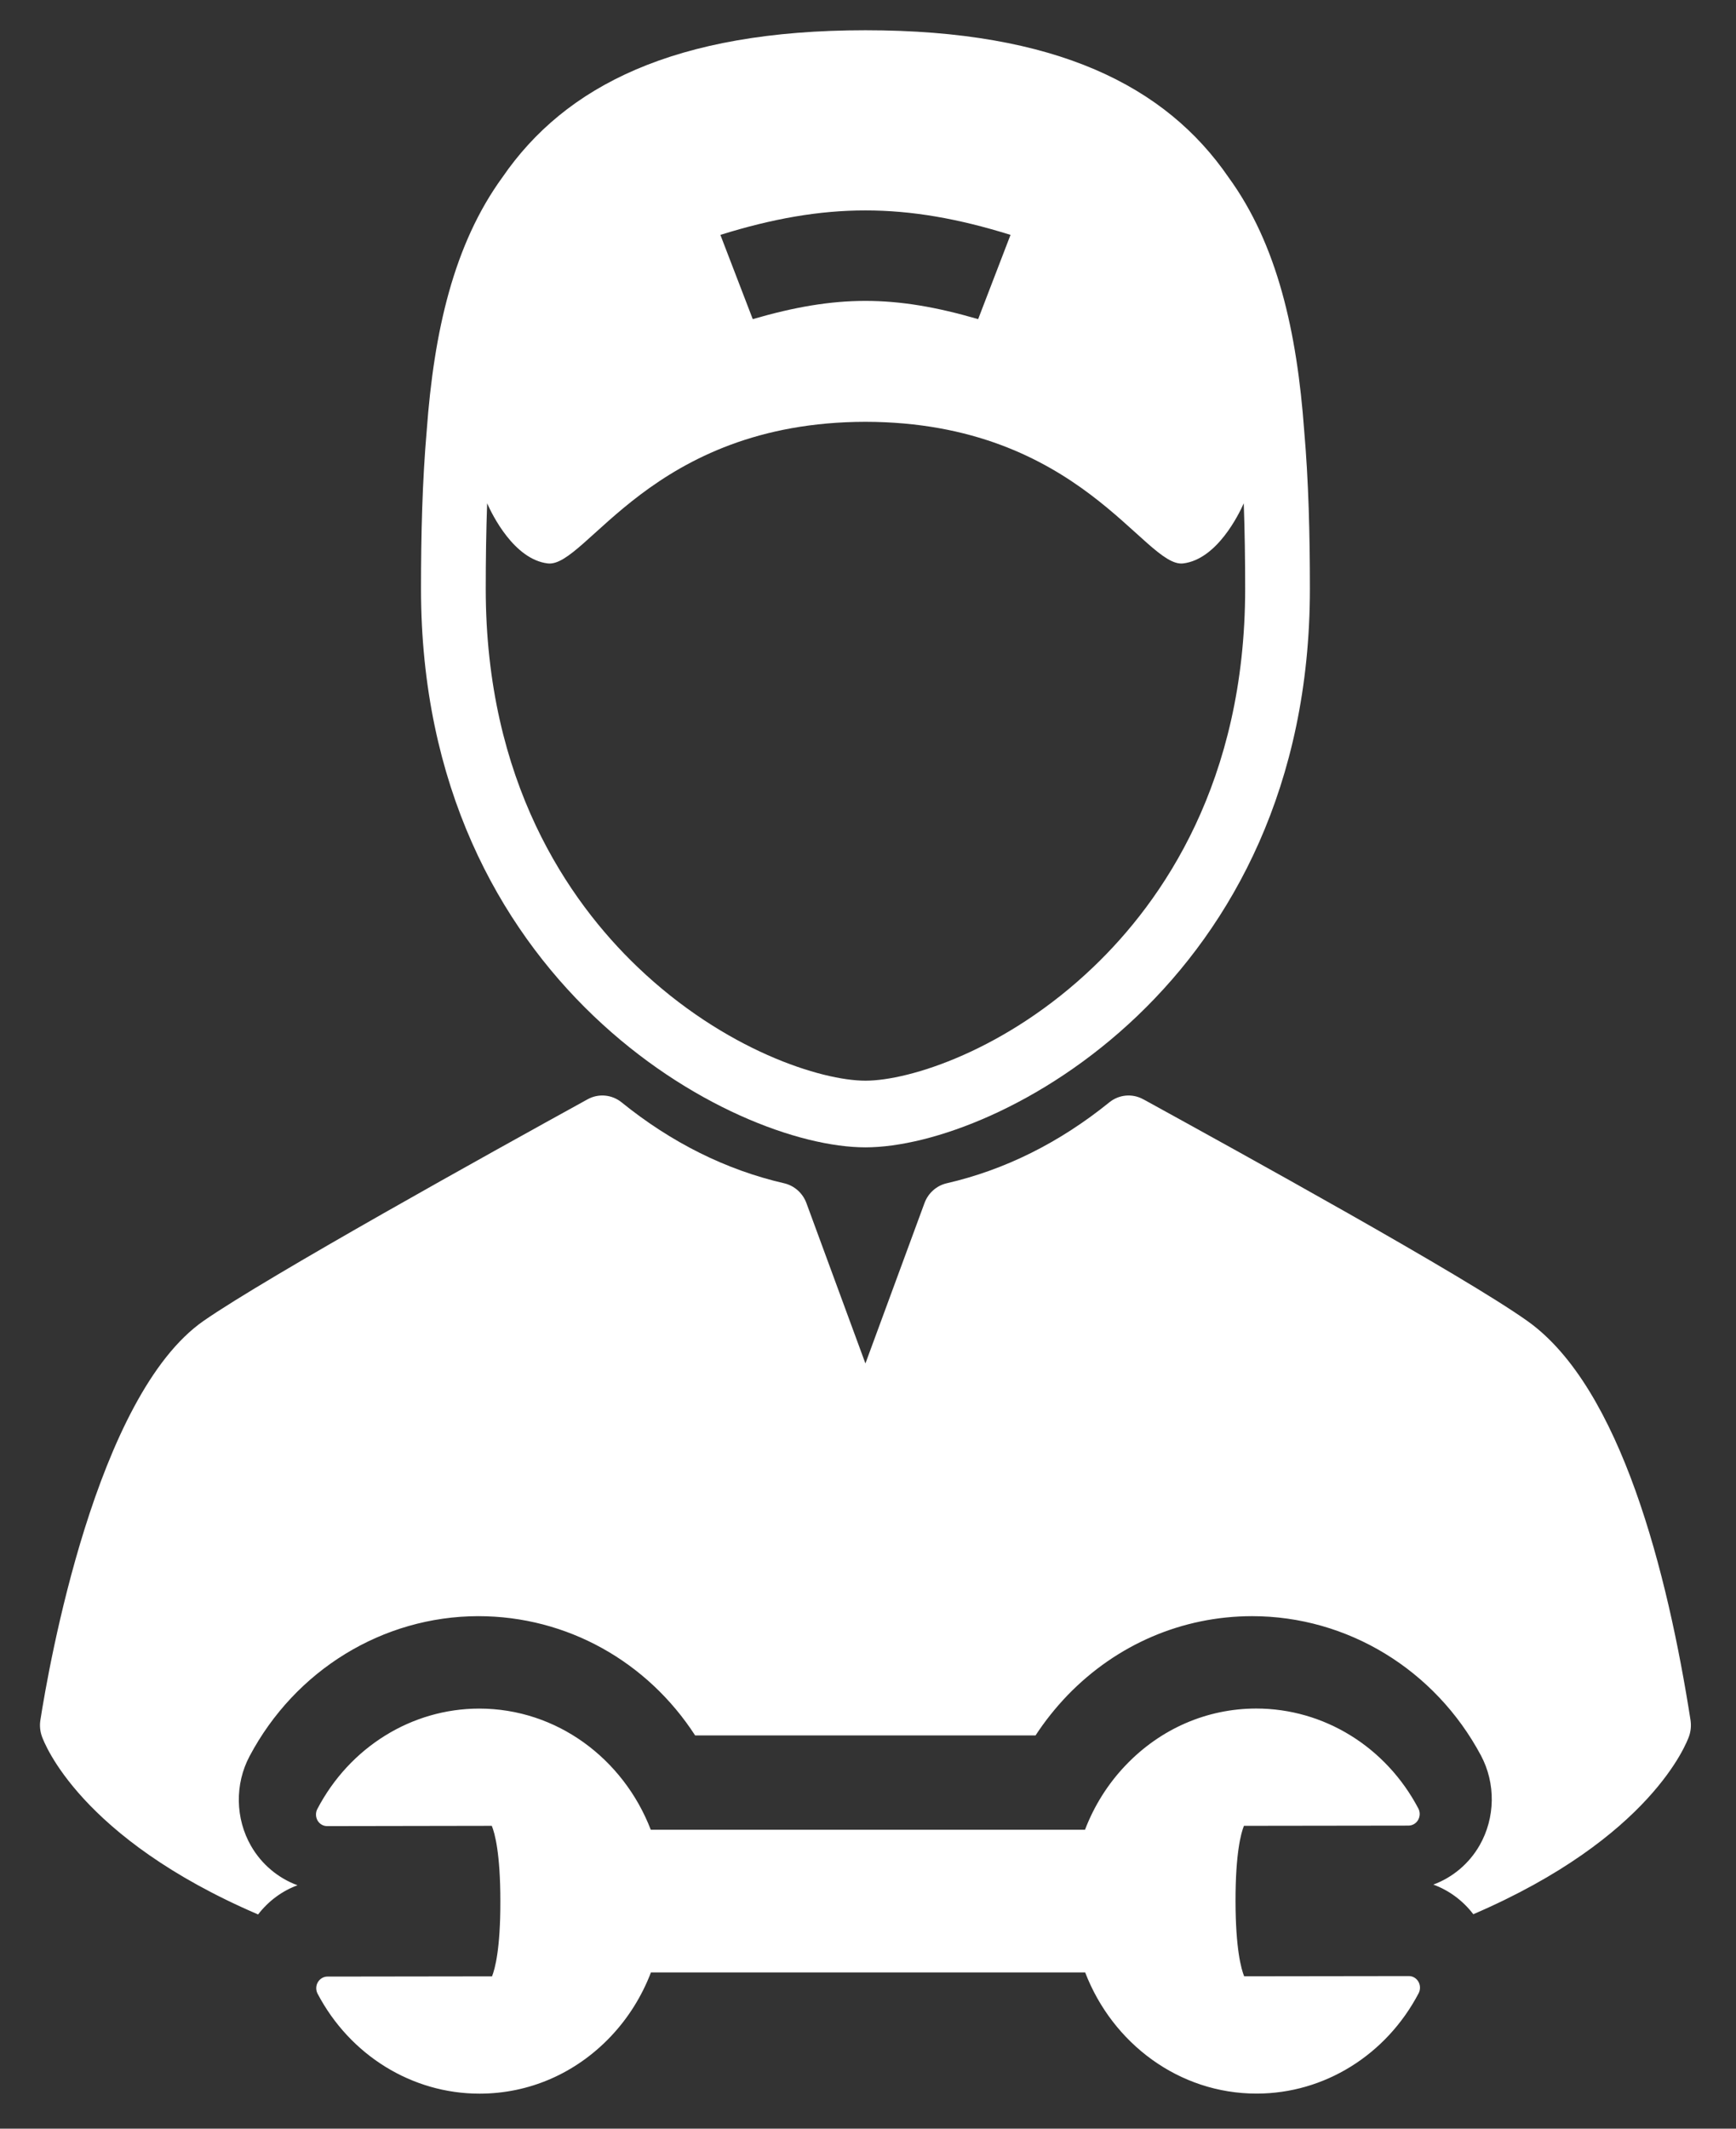
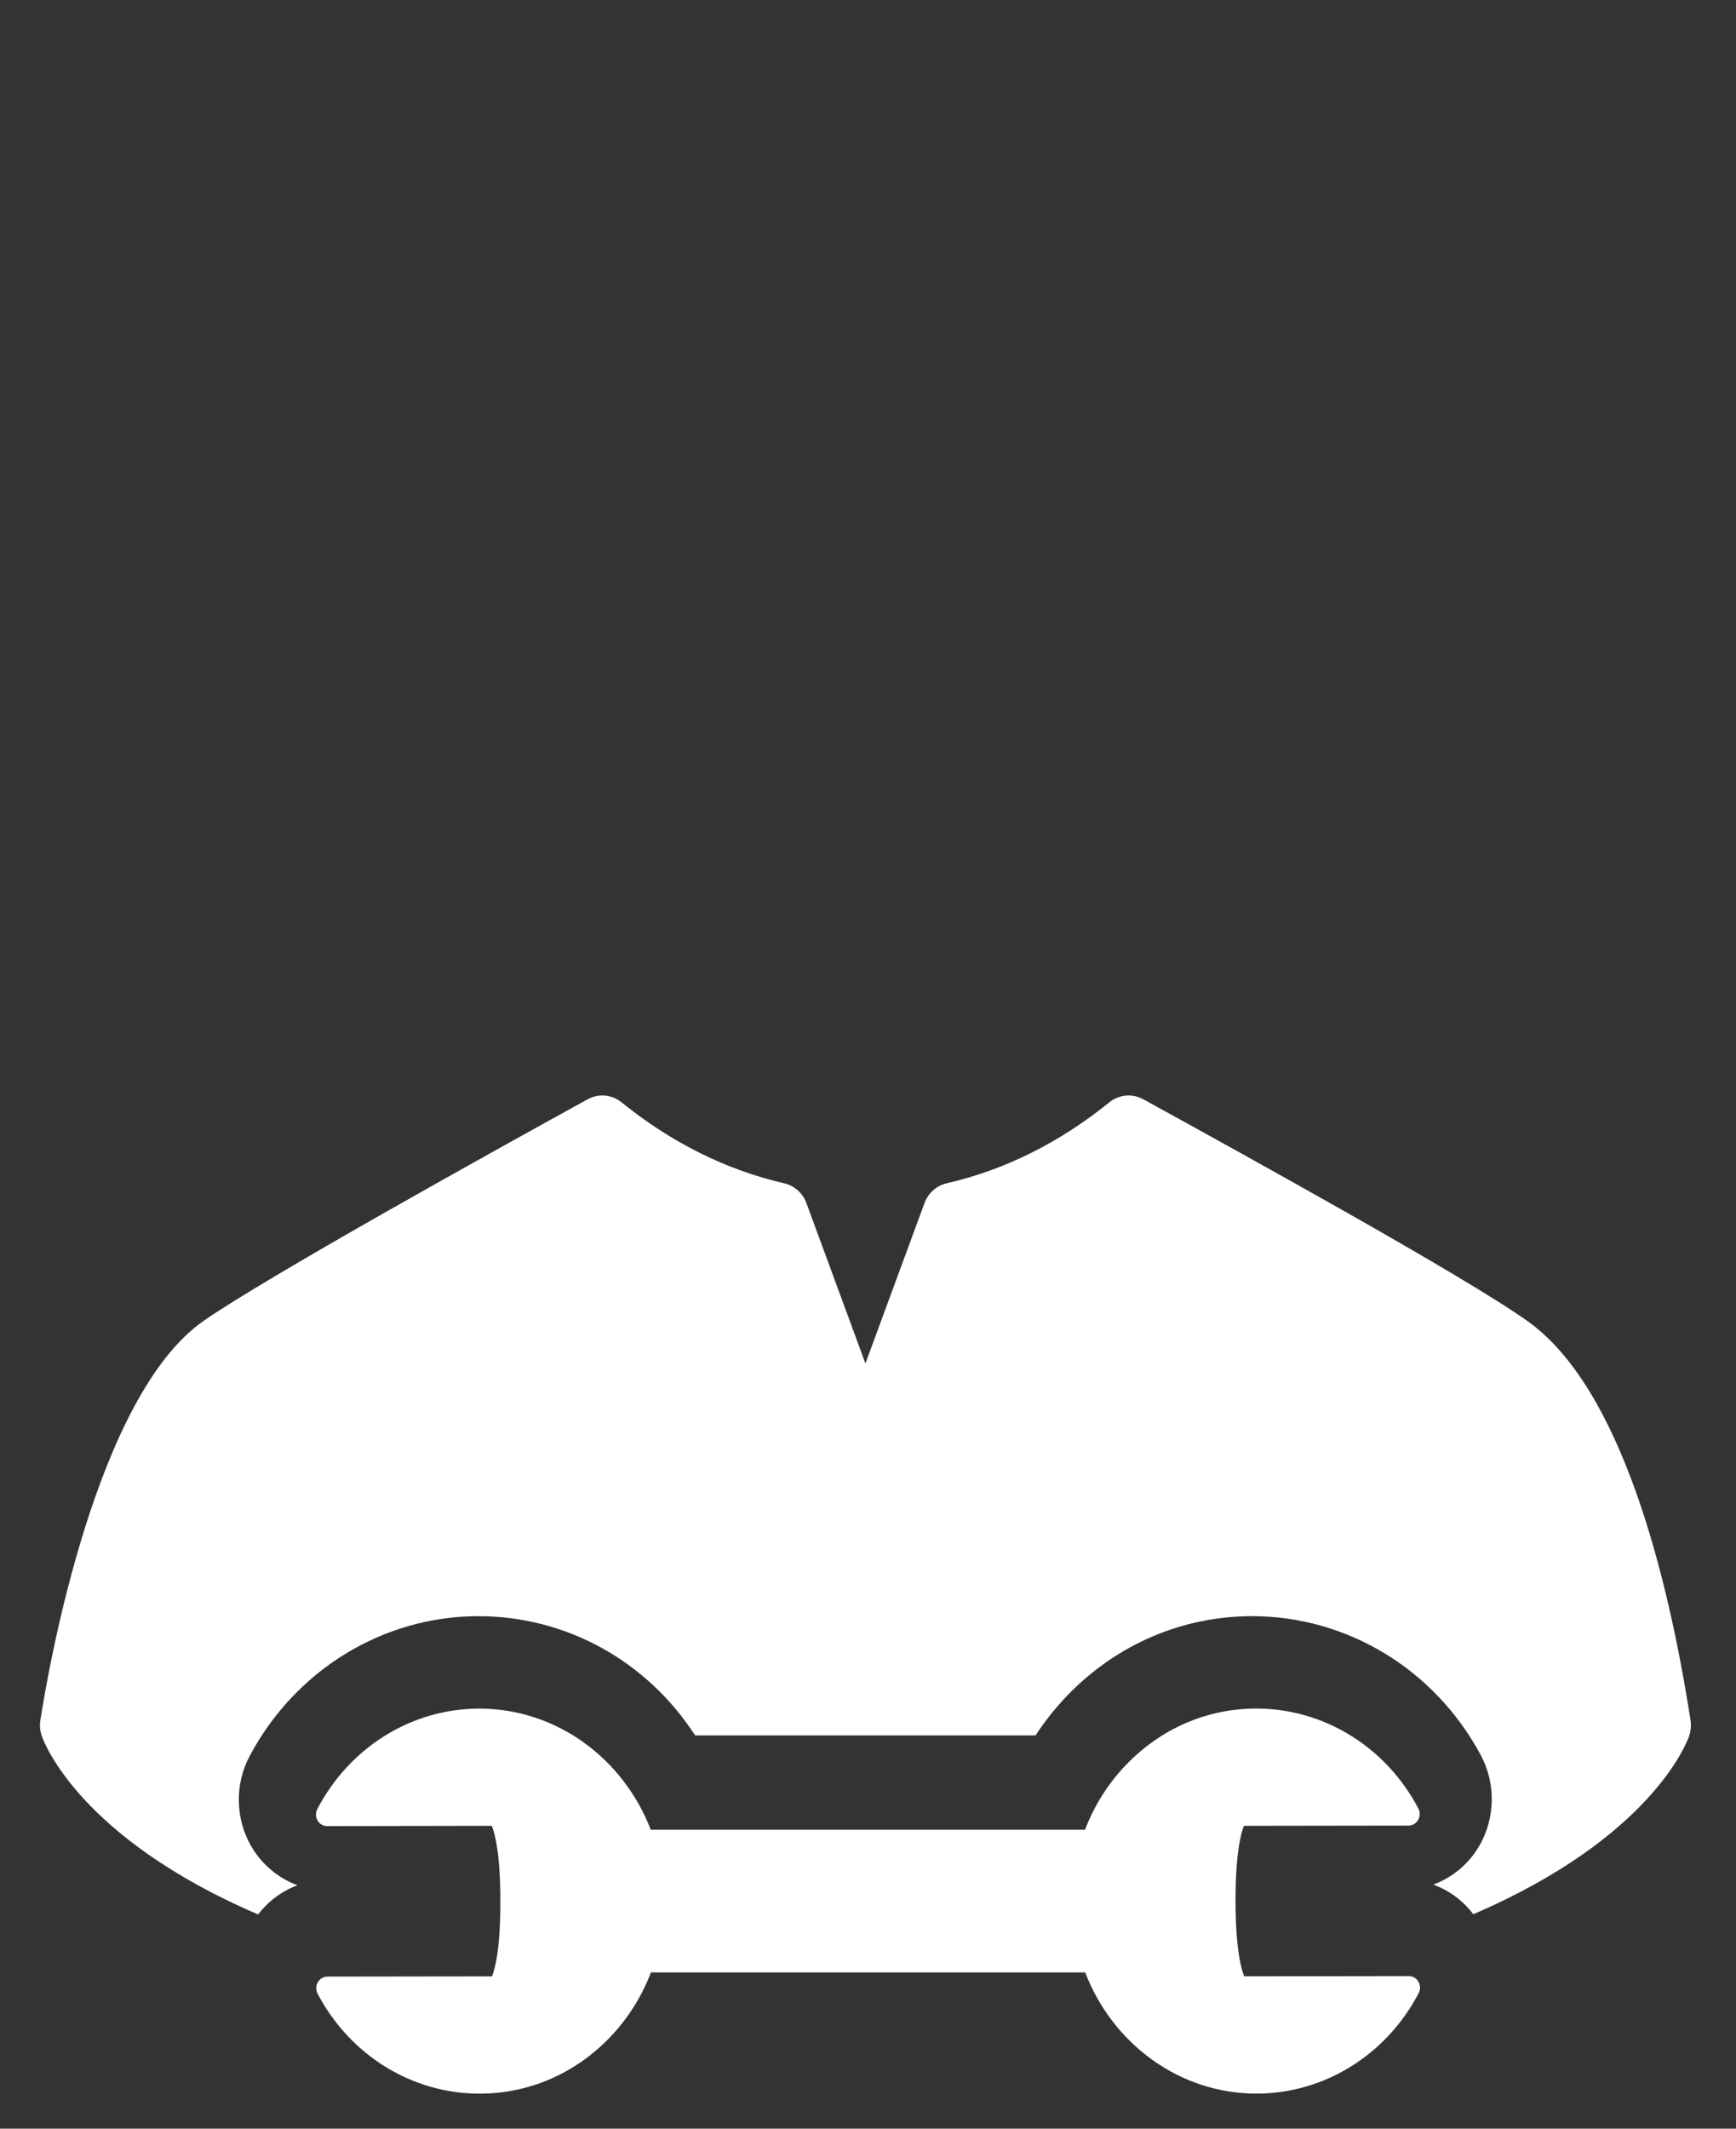
<svg xmlns="http://www.w3.org/2000/svg" width="31px" height="38px" viewBox="0 0 31 38" version="1.1">
  <rect x="0" y="0" width="31" height="38" fill="#333333" stroke="none" />
  <title>automobile-with-wrench</title>
  <desc>Created with Sketch.</desc>
  <defs />
  <g id="Главная" stroke="none" stroke-width="1" fill="none" fill-rule="evenodd">
    <g id="Главная_1920" transform="translate(-1122, -5012)" fill="#FFFFFF">
      <g id="Guarantee" transform="translate(392, 4331)">
        <g id="Infographic" transform="translate(70, 381)">
          <g id="feature_6" transform="translate(641, 283)">
            <g id="automobile-with-wrench" transform="translate(19.714, 17.5)">
              <g id="Group-4">
-                 <path d="M14.74,19.982 C17.108,19.982 22.677,17.046 22.677,10.011 C22.677,9.03 22.653,8.082 22.575,7.186 C22.446,5.424 22.096,3.861 21.223,2.664 C20.104,1.035 18.146,0.04 14.74,0.04 C11.336,0.04 9.378,1.034 8.259,2.663 C7.386,3.861 7.035,5.423 6.906,7.186 C6.828,8.082 6.804,9.03 6.804,10.011 C6.804,17.046 12.372,19.982 14.74,19.982 Z M17.331,3.693 C17.1,4.295 16.984,4.596 16.753,5.197 C15.26,4.763 14.221,4.763 12.728,5.197 C12.497,4.596 12.381,4.295 12.15,3.693 C14.017,3.111 15.464,3.111 17.331,3.693 Z M7.985,8.485 C8.076,8.691 8.465,9.484 9.066,9.558 C9.757,9.643 10.905,7.036 14.74,7.03 C18.576,7.036 19.724,9.643 20.415,9.558 C21.016,9.483 21.404,8.691 21.496,8.485 C21.514,8.991 21.521,9.502 21.521,10.011 C21.521,13.45 20.048,15.58 18.811,16.762 C17.253,18.252 15.523,18.792 14.741,18.792 C13.958,18.792 12.228,18.252 10.67,16.762 C9.434,15.58 7.96,13.45 7.96,10.011 C7.96,9.502 7.967,8.991 7.985,8.485 Z" id="Fill-1" />
                <path d="M29.474,30.208 C29.069,27.613 28.235,24.27 26.561,23.082 C25.419,22.27 21.433,20.076 19.73,19.139 L19.701,19.124 C19.507,19.017 19.27,19.038 19.096,19.178 C18.205,19.899 17.228,20.385 16.193,20.623 C16.01,20.665 15.86,20.798 15.794,20.979 L14.74,23.84 L13.687,20.979 C13.621,20.798 13.47,20.665 13.287,20.623 C12.253,20.385 11.276,19.899 10.385,19.178 C10.211,19.038 9.973,19.017 9.779,19.124 C8.097,20.05 4.062,22.288 2.924,23.078 C0.998,24.415 0.156,29.252 0.007,30.208 C-0.008,30.303 0.001,30.4 0.032,30.491 C0.073,30.609 0.71,32.309 3.895,33.676 C4.079,33.437 4.323,33.256 4.599,33.155 C4.257,33.03 3.96,32.784 3.77,32.455 C3.488,31.966 3.477,31.351 3.742,30.852 C4.559,29.312 6.123,28.354 7.826,28.351 C9.41,28.351 10.846,29.162 11.699,30.48 L17.778,30.48 C17.945,30.224 18.137,29.984 18.351,29.761 C19.23,28.854 20.398,28.353 21.642,28.351 L21.644,28.351 C23.346,28.351 24.912,29.304 25.732,30.839 C25.997,31.337 25.989,31.951 25.707,32.443 C25.519,32.771 25.223,33.017 24.881,33.143 C25.161,33.245 25.41,33.429 25.595,33.672 C28.772,32.306 29.408,30.609 29.449,30.491 C29.48,30.4 29.488,30.303 29.474,30.208 Z" id="Fill-3" />
              </g>
              <path d="M24.444,34.776 L24.444,34.776 L21.503,34.78 C21.451,34.651 21.35,34.293 21.349,33.438 C21.348,32.582 21.447,32.224 21.499,32.094 L24.439,32.09 C24.51,32.089 24.575,32.05 24.61,31.988 C24.646,31.924 24.647,31.847 24.613,31.783 C24.033,30.683 22.926,30 21.718,30 C20.838,30.001 20.011,30.36 19.389,31.011 C19.069,31.345 18.824,31.738 18.661,32.164 L10.907,32.164 C10.42,30.899 9.232,30.001 7.843,30.001 C6.638,30.002 5.531,30.689 4.953,31.793 C4.919,31.857 4.921,31.935 4.956,31.998 C4.992,32.061 5.057,32.099 5.127,32.099 L8.068,32.094 C8.121,32.223 8.221,32.582 8.221,33.438 C8.223,34.293 8.124,34.651 8.072,34.781 L5.132,34.785 C5.062,34.785 4.997,34.825 4.961,34.887 C4.925,34.95 4.924,35.028 4.958,35.092 C5.538,36.192 6.645,36.875 7.848,36.875 L7.853,36.875 C8.734,36.874 9.561,36.515 10.183,35.864 C10.503,35.529 10.747,35.137 10.91,34.711 L18.664,34.711 C19.151,35.977 20.338,36.874 21.724,36.874 L21.729,36.874 C22.933,36.873 24.04,36.186 24.619,35.082 C24.652,35.018 24.651,34.94 24.615,34.877 C24.579,34.814 24.515,34.776 24.444,34.776 Z" id="Fill-5" />
            </g>
          </g>
        </g>
      </g>
    </g>
  </g>
</svg>